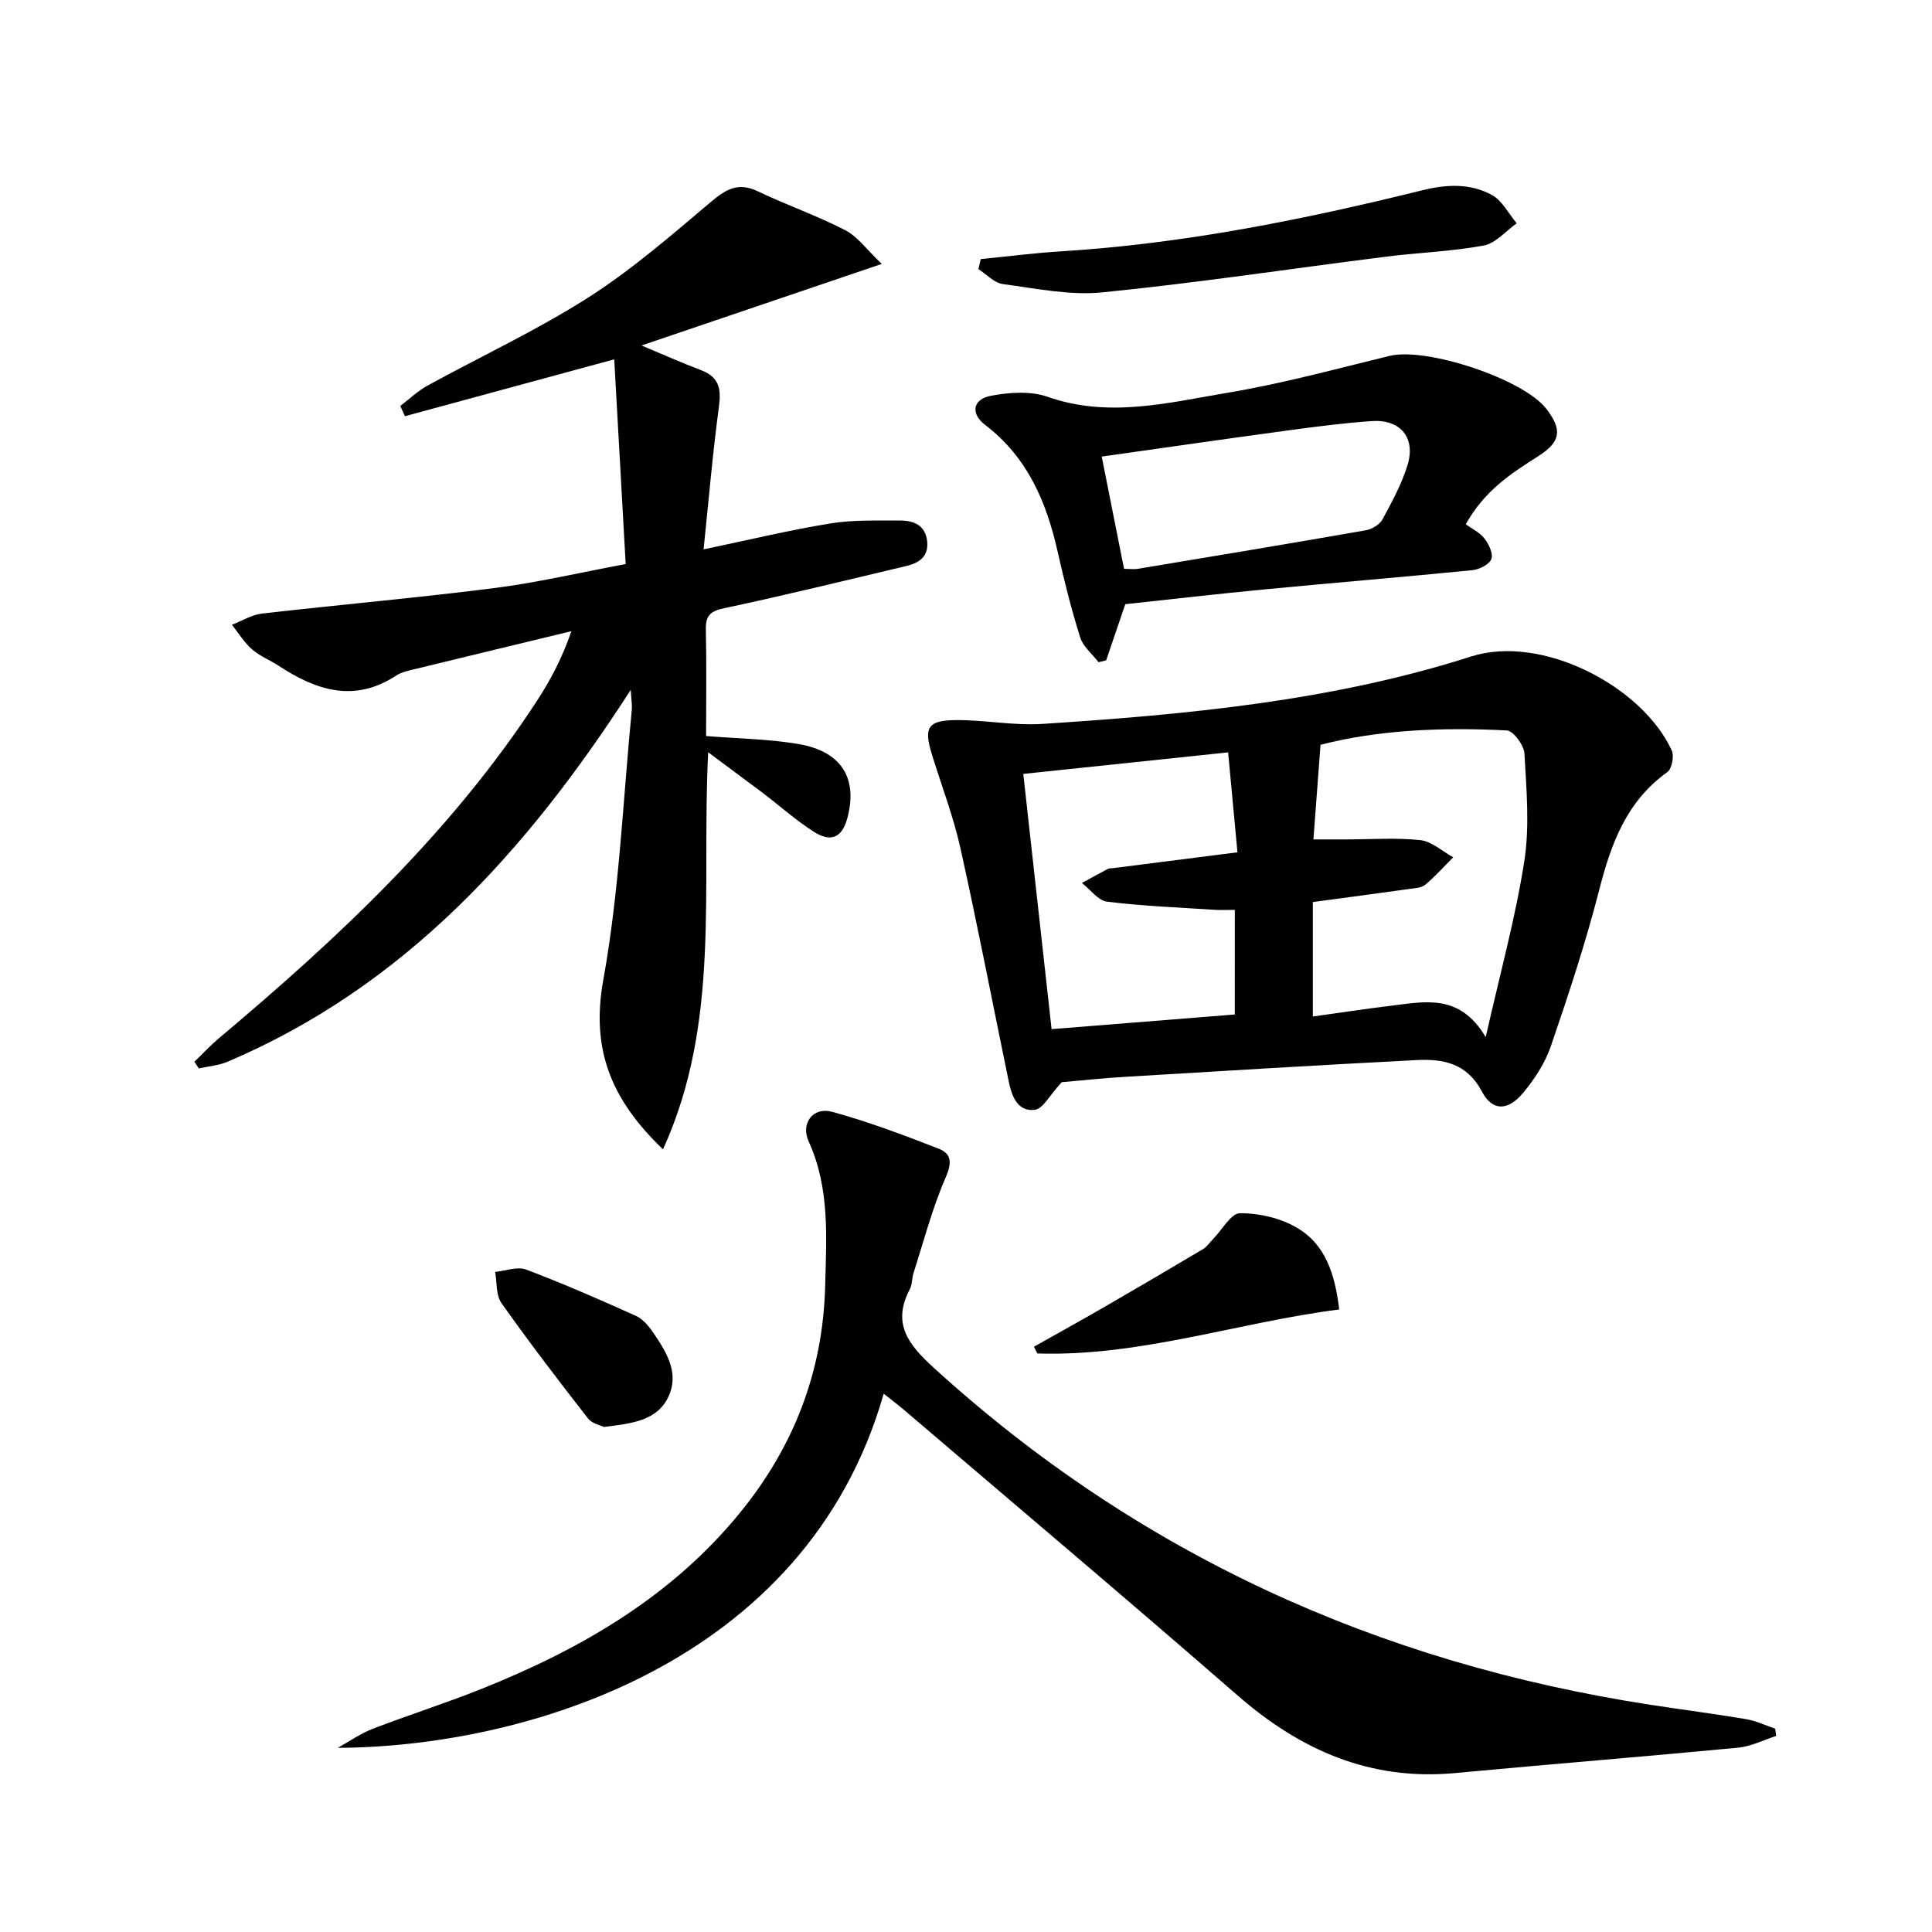
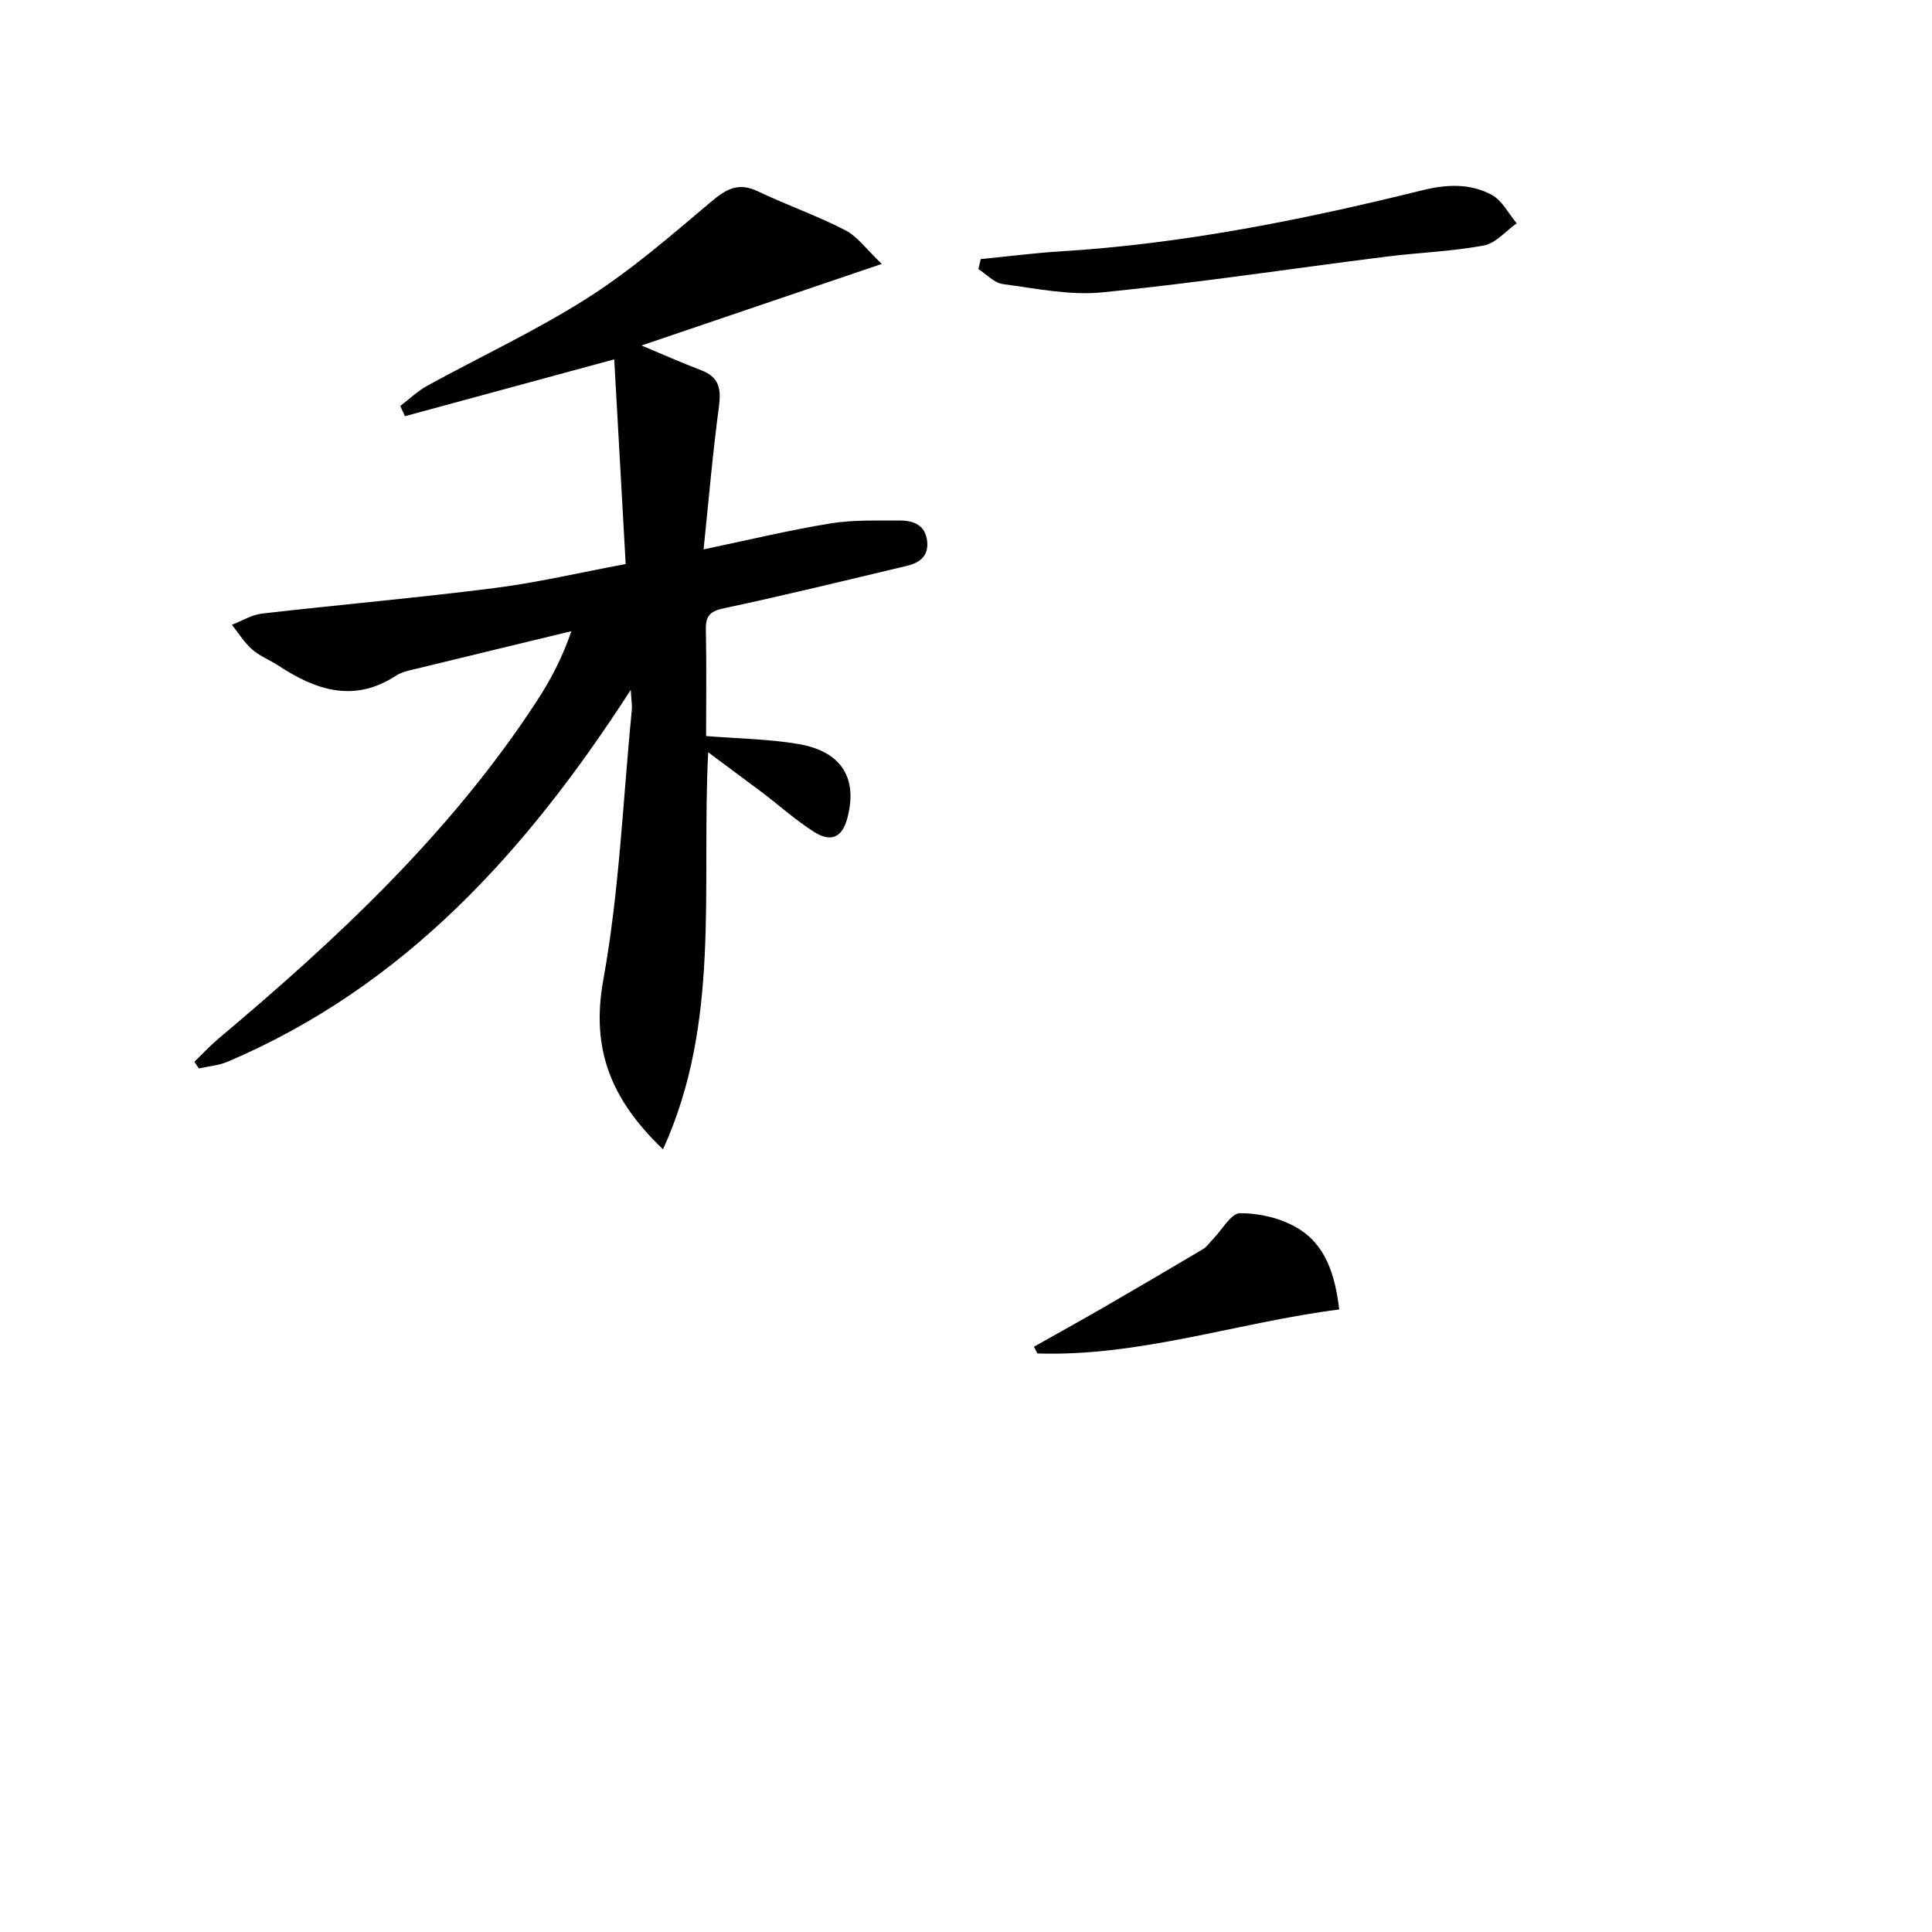
<svg xmlns="http://www.w3.org/2000/svg" enable-background="new 0 0 400 400" viewBox="0 0 400 400">
  <g fill="#010103">
    <path d="m146.62 155.75c-1.43 28.57 2.65 55.83-9.35 82.21-10.78-10.32-14.97-20.73-12.36-35.11 3.33-18.39 4.07-37.26 5.9-55.92.09-.91-.09-1.85-.22-4.1-21.66 33.59-46.96 61.43-83.42 76.97-1.87.8-4 .96-6.01 1.41-.3-.46-.61-.93-.91-1.39 1.66-1.6 3.24-3.31 5-4.8 24.68-20.73 48.12-42.63 65.89-69.87 2.8-4.29 5.22-8.83 7.16-14.47-10.69 2.58-21.38 5.16-32.07 7.77-1.45.35-3.03.65-4.24 1.44-8.67 5.67-16.56 3.03-24.3-2.05-1.81-1.19-3.91-1.99-5.51-3.4-1.63-1.43-2.8-3.37-4.16-5.09 2.08-.8 4.11-2.08 6.26-2.32 15.99-1.84 32.04-3.24 48.01-5.27 8.86-1.12 17.59-3.18 27.25-4.98-.79-14.17-1.57-28.05-2.37-42.38-15.15 4.12-29.24 7.94-43.33 11.77-.32-.71-.65-1.41-.97-2.12 1.86-1.41 3.58-3.08 5.6-4.19 11.07-6.08 22.59-11.43 33.21-18.19 9.06-5.77 17.28-12.93 25.53-19.89 3.12-2.63 5.65-4.1 9.67-2.18 5.96 2.85 12.26 5.03 18.12 8.06 2.59 1.34 4.46 4.05 7.56 6.98-17.31 5.88-33.26 11.3-49.74 16.89 4.42 1.85 8.35 3.6 12.37 5.13 3.7 1.41 4.15 3.84 3.66 7.51-1.3 9.66-2.12 19.39-3.18 29.57 9.38-1.96 17.74-3.98 26.2-5.36 4.72-.77 9.61-.59 14.42-.61 2.83-.01 5.32.91 5.67 4.33.32 3.12-1.65 4.45-4.26 5.07-12.57 2.98-25.12 6.07-37.76 8.75-2.94.62-3.86 1.57-3.8 4.46.16 7.3.05 14.6.05 22.01 6.62.53 12.92.61 19.06 1.64 9.07 1.53 12.36 7.16 10.19 15.33-1.19 4.49-3.77 4.87-6.94 2.85-3.75-2.39-7.11-5.41-10.66-8.11-3.36-2.52-6.74-5.01-11.22-8.35z" />
-     <path d="m219.82 224.06c-2.51 2.7-3.89 5.53-5.58 5.72-3.64.41-4.78-2.91-5.41-5.96-3.32-16.07-6.42-32.19-9.98-48.2-1.47-6.61-3.94-13-5.93-19.49-1.69-5.5-.86-6.99 4.98-7.04 5.96-.05 11.96 1.17 17.88.79 30.01-1.95 59.96-4.74 88.8-13.96 14.6-4.67 35.41 6.1 41.54 19.46.53 1.16.03 3.8-.91 4.47-8.47 6.05-11.66 14.83-14.12 24.43-2.8 10.91-6.34 21.65-10 32.31-1.2 3.51-3.39 6.87-5.8 9.74-3.12 3.71-6.32 3.75-8.47-.33-3.11-5.89-8.04-6.81-13.56-6.52-19.91 1.02-39.81 2.23-59.71 3.43-4.98.28-9.93.82-13.73 1.15zm52.11-50.27h6.86c5.1 0 10.24-.39 15.28.15 2.37.26 4.54 2.31 6.8 3.55-1.91 1.92-3.72 3.96-5.79 5.69-.79.66-2.17.71-3.3.87-6.55.92-13.1 1.78-19.97 2.71v23.7c5.71-.79 10.93-1.6 16.17-2.23 6.97-.83 14.23-2.63 19.62 6.5 2.97-13.16 6.16-24.69 7.99-36.43 1.13-7.26.44-14.86.03-22.28-.1-1.73-2.3-4.72-3.65-4.79-13.28-.68-26.52-.14-38.57 2.97-.51 6.73-.97 12.88-1.47 19.59zm-16.27 14.59c-1.55 0-2.85.07-4.14-.01-7.44-.49-14.91-.77-22.3-1.69-1.87-.23-3.49-2.53-5.22-3.87 1.79-.98 3.58-1.97 5.38-2.92.28-.15.65-.1.98-.14 8.37-1.06 16.73-2.13 25.84-3.29-.64-6.93-1.26-13.58-1.93-20.69-14.36 1.51-28.16 2.96-42.41 4.46 1.98 17.84 3.9 35.12 5.86 52.84 12.93-1.03 25.42-2.03 37.93-3.03.01-7.6.01-14.52.01-21.66z" />
-     <path d="m182.96 288.55c-16.09 56.36-74.97 73.16-113.02 73.32 2.39-1.33 4.67-2.95 7.2-3.93 7.43-2.86 15.03-5.27 22.42-8.22 20.47-8.18 39.21-18.93 53.48-36.32 11.27-13.73 17.34-29.36 17.8-47.11.26-10.13.99-20.28-3.41-29.96-1.72-3.77.91-7.23 4.87-6.14 7.48 2.05 14.79 4.81 22.04 7.63 2.73 1.06 2.75 2.99 1.43 6.02-2.76 6.33-4.51 13.11-6.63 19.71-.35 1.09-.26 2.38-.77 3.36-3.73 7.1-.36 11.42 4.92 16.24 42.34 38.61 92.13 61.16 148.5 69.82 6.57 1.01 13.16 1.85 19.71 2.96 2.06.35 4.02 1.29 6.03 1.97.07.5.14 1.01.21 1.51-2.62.84-5.2 2.17-7.88 2.43-19.51 1.86-39.05 3.42-58.56 5.25-17.56 1.65-32.02-4.7-45.05-16.05-22.98-20.01-46.27-39.65-69.44-59.44-1.13-.93-2.29-1.81-3.85-3.05z" />
-     <path d="m303.47 108.55c1.27.93 2.9 1.68 3.87 2.94.91 1.17 1.86 3.18 1.42 4.27-.45 1.13-2.49 2.14-3.93 2.29-14.38 1.43-28.78 2.61-43.16 3.99-9.59.92-19.16 2.03-28.69 3.05-1.36 4.01-2.66 7.82-3.96 11.63-.53.13-1.05.25-1.58.38-1.3-1.69-3.19-3.2-3.79-5.11-1.84-5.83-3.33-11.78-4.67-17.75-2.32-10.31-6.25-19.57-15-26.25-3.12-2.38-2.59-5.35 1.22-6.06 3.79-.71 8.18-1.01 11.71.23 12.66 4.44 25.03 1.2 37.34-.86 11.26-1.88 22.34-4.92 33.46-7.62 7.64-1.85 27.71 4.8 32.45 10.97 3.33 4.34 2.98 6.81-1.62 9.76-5.62 3.57-11.19 7.14-15.07 14.14zm-70.75 9.22c1.02 0 2.02.14 2.97-.02 15.7-2.61 31.4-5.22 47.08-7.96 1.27-.22 2.87-1.18 3.46-2.26 1.97-3.62 3.97-7.32 5.18-11.23 1.75-5.67-1.47-9.53-7.4-9.12-5.79.4-11.56 1.15-17.31 1.93-12.78 1.73-25.55 3.58-38.6 5.42 1.56 7.82 3.03 15.25 4.62 23.24z" />
+     <path d="m182.96 288.55z" />
    <path d="m203.05 53.64c5.53-.54 11.05-1.26 16.59-1.6 25.4-1.57 50.23-6.56 74.85-12.65 5.05-1.25 9.92-1.46 14.38.97 2.15 1.17 3.46 3.87 5.15 5.87-2.26 1.59-4.34 4.14-6.82 4.6-6.66 1.24-13.5 1.46-20.23 2.31-19.57 2.47-39.1 5.43-58.72 7.39-6.76.68-13.78-.81-20.63-1.72-1.79-.24-3.37-2.02-5.05-3.09.17-.7.33-1.39.48-2.08z" />
    <path d="m277.27 271.11c-21.16 2.71-41.24 9.79-62.49 9.11-.24-.46-.48-.93-.72-1.39 4.84-2.73 9.71-5.42 14.52-8.2 6.85-3.96 13.67-7.96 20.47-12 .83-.49 1.41-1.4 2.11-2.11 1.86-1.89 3.71-5.33 5.58-5.34 3.94-.02 8.33 1 11.73 2.98 5.99 3.48 7.93 9.7 8.8 16.95z" />
-     <path d="m125.05 295.44c-.65-.33-2.47-.68-3.32-1.78-6.12-7.85-12.17-15.75-17.91-23.87-1.16-1.64-.91-4.27-1.31-6.45 2.16-.21 4.6-1.18 6.42-.49 7.68 2.9 15.21 6.2 22.7 9.57 1.42.64 2.65 2.07 3.56 3.41 2.73 4.02 5.53 8.38 3.2 13.34-2.34 4.97-7.48 5.54-13.34 6.27z" />
  </g>
</svg>